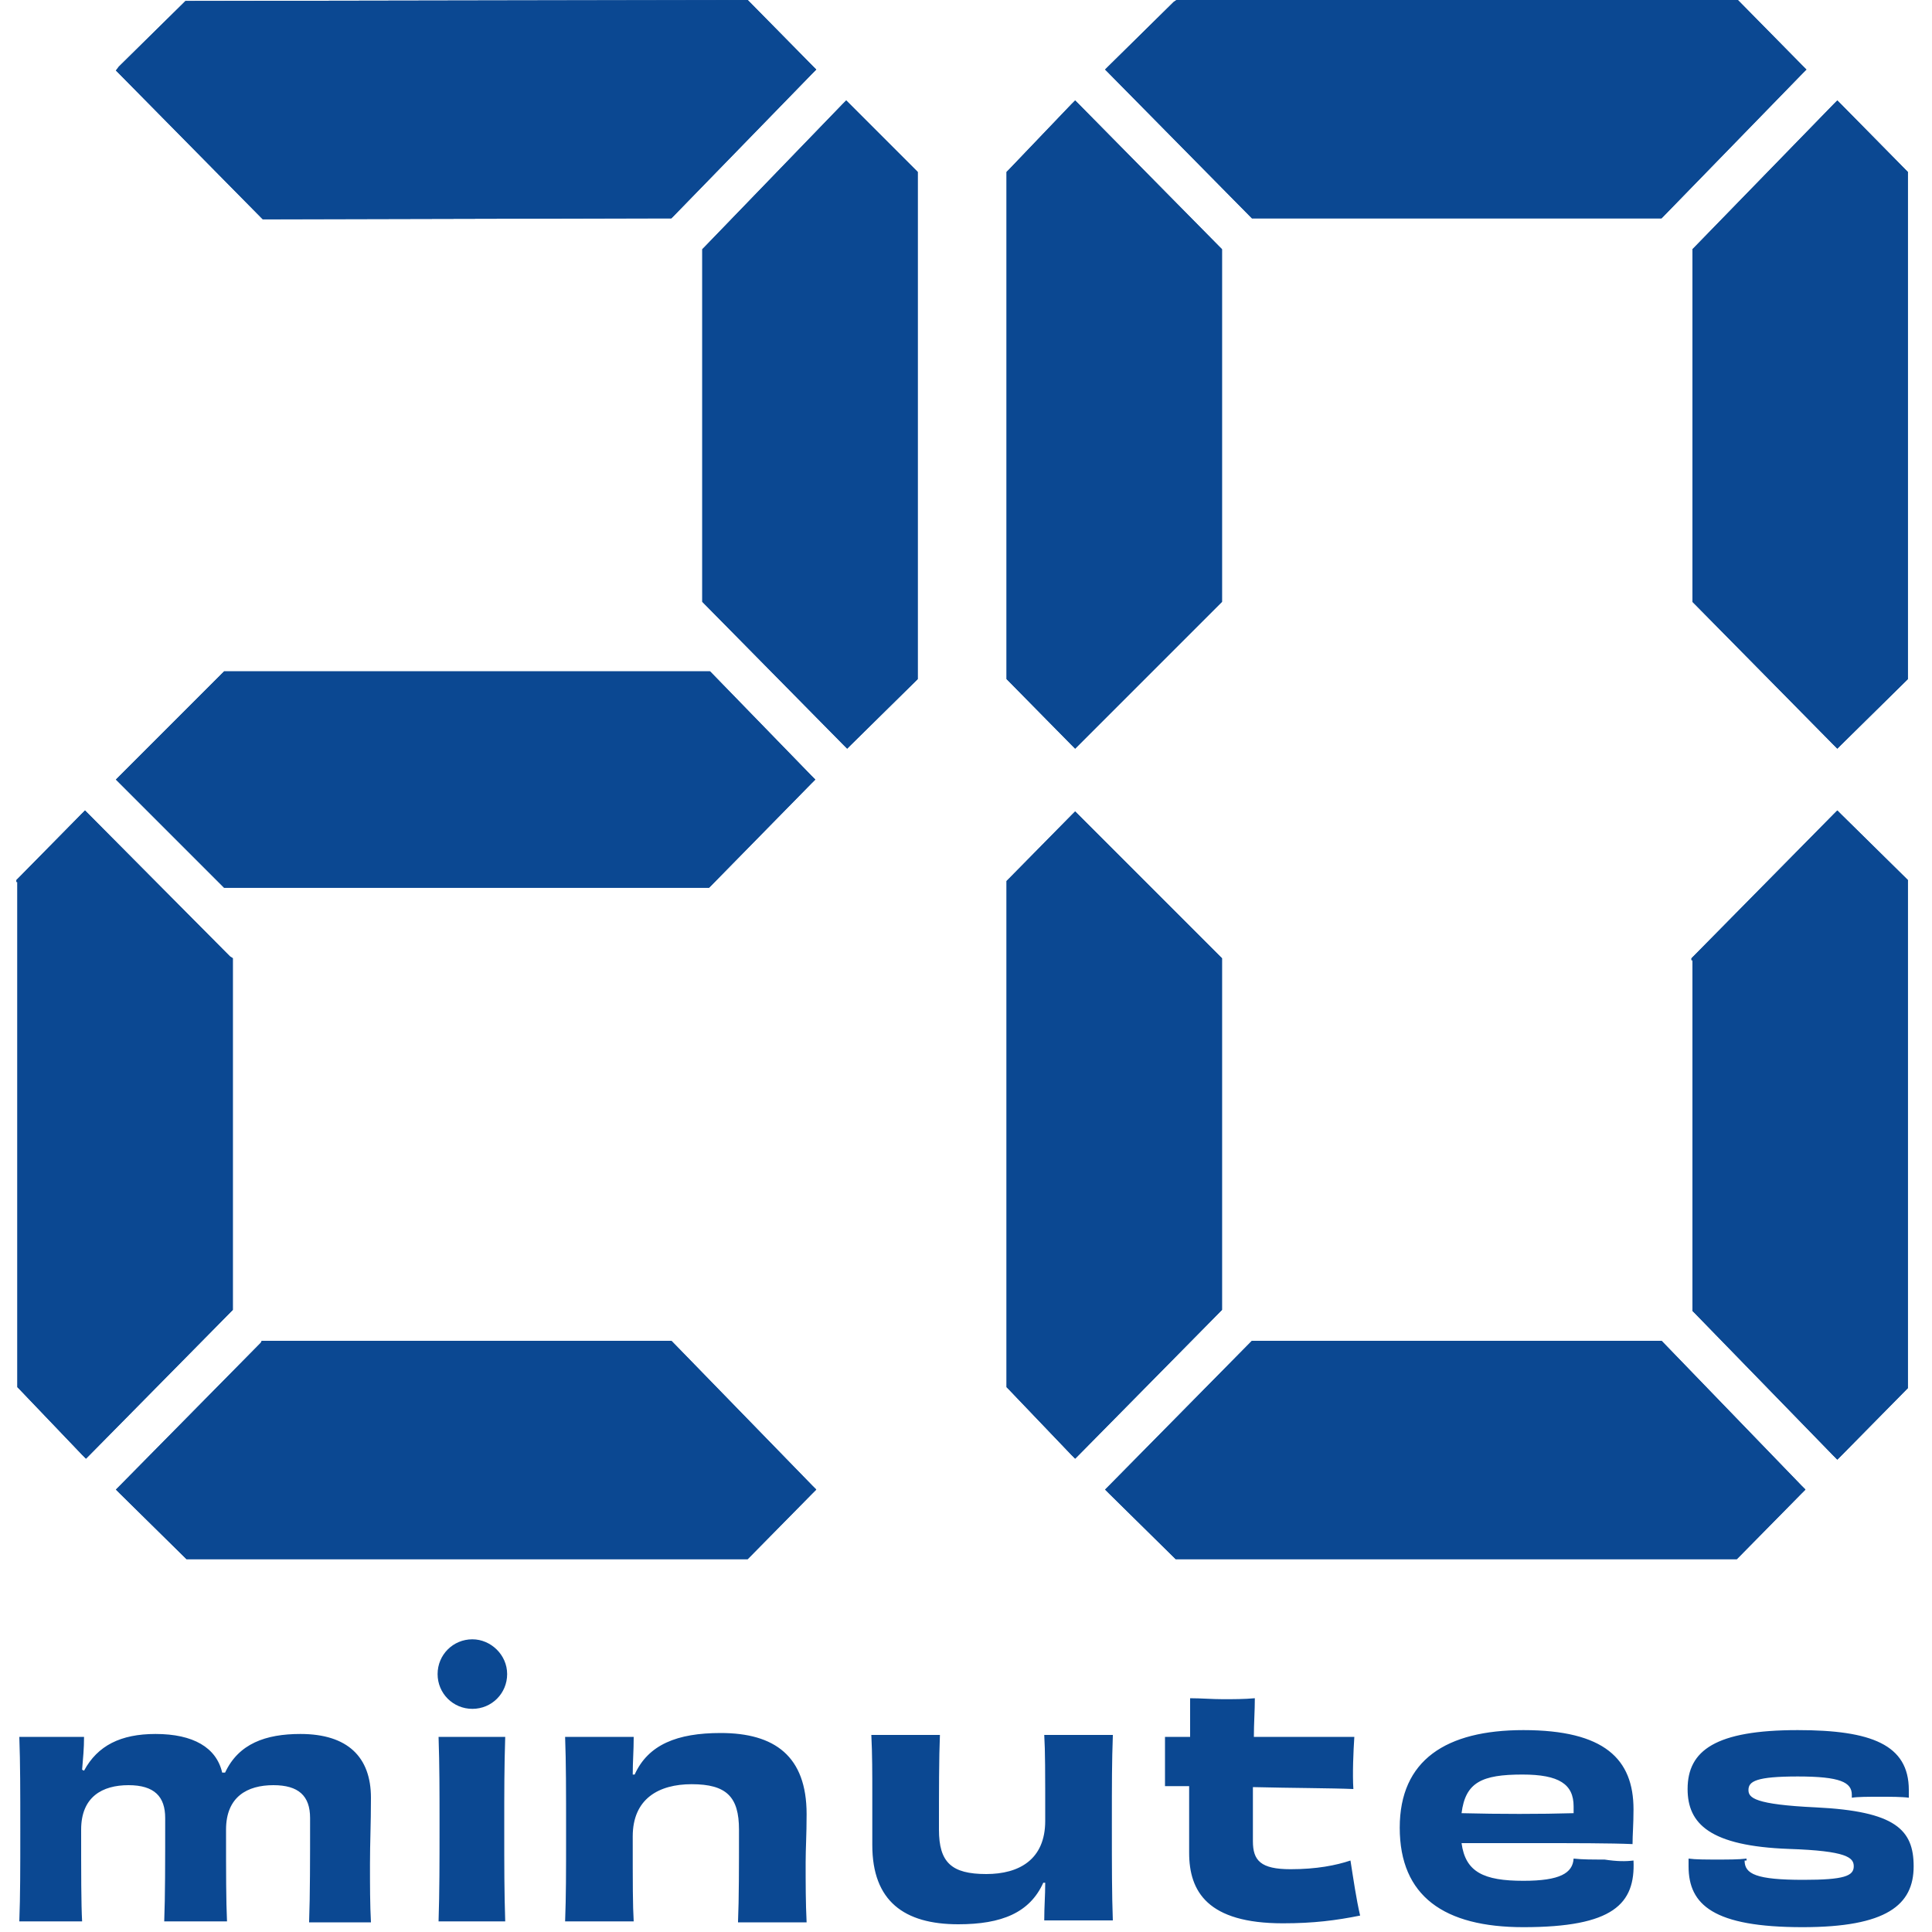
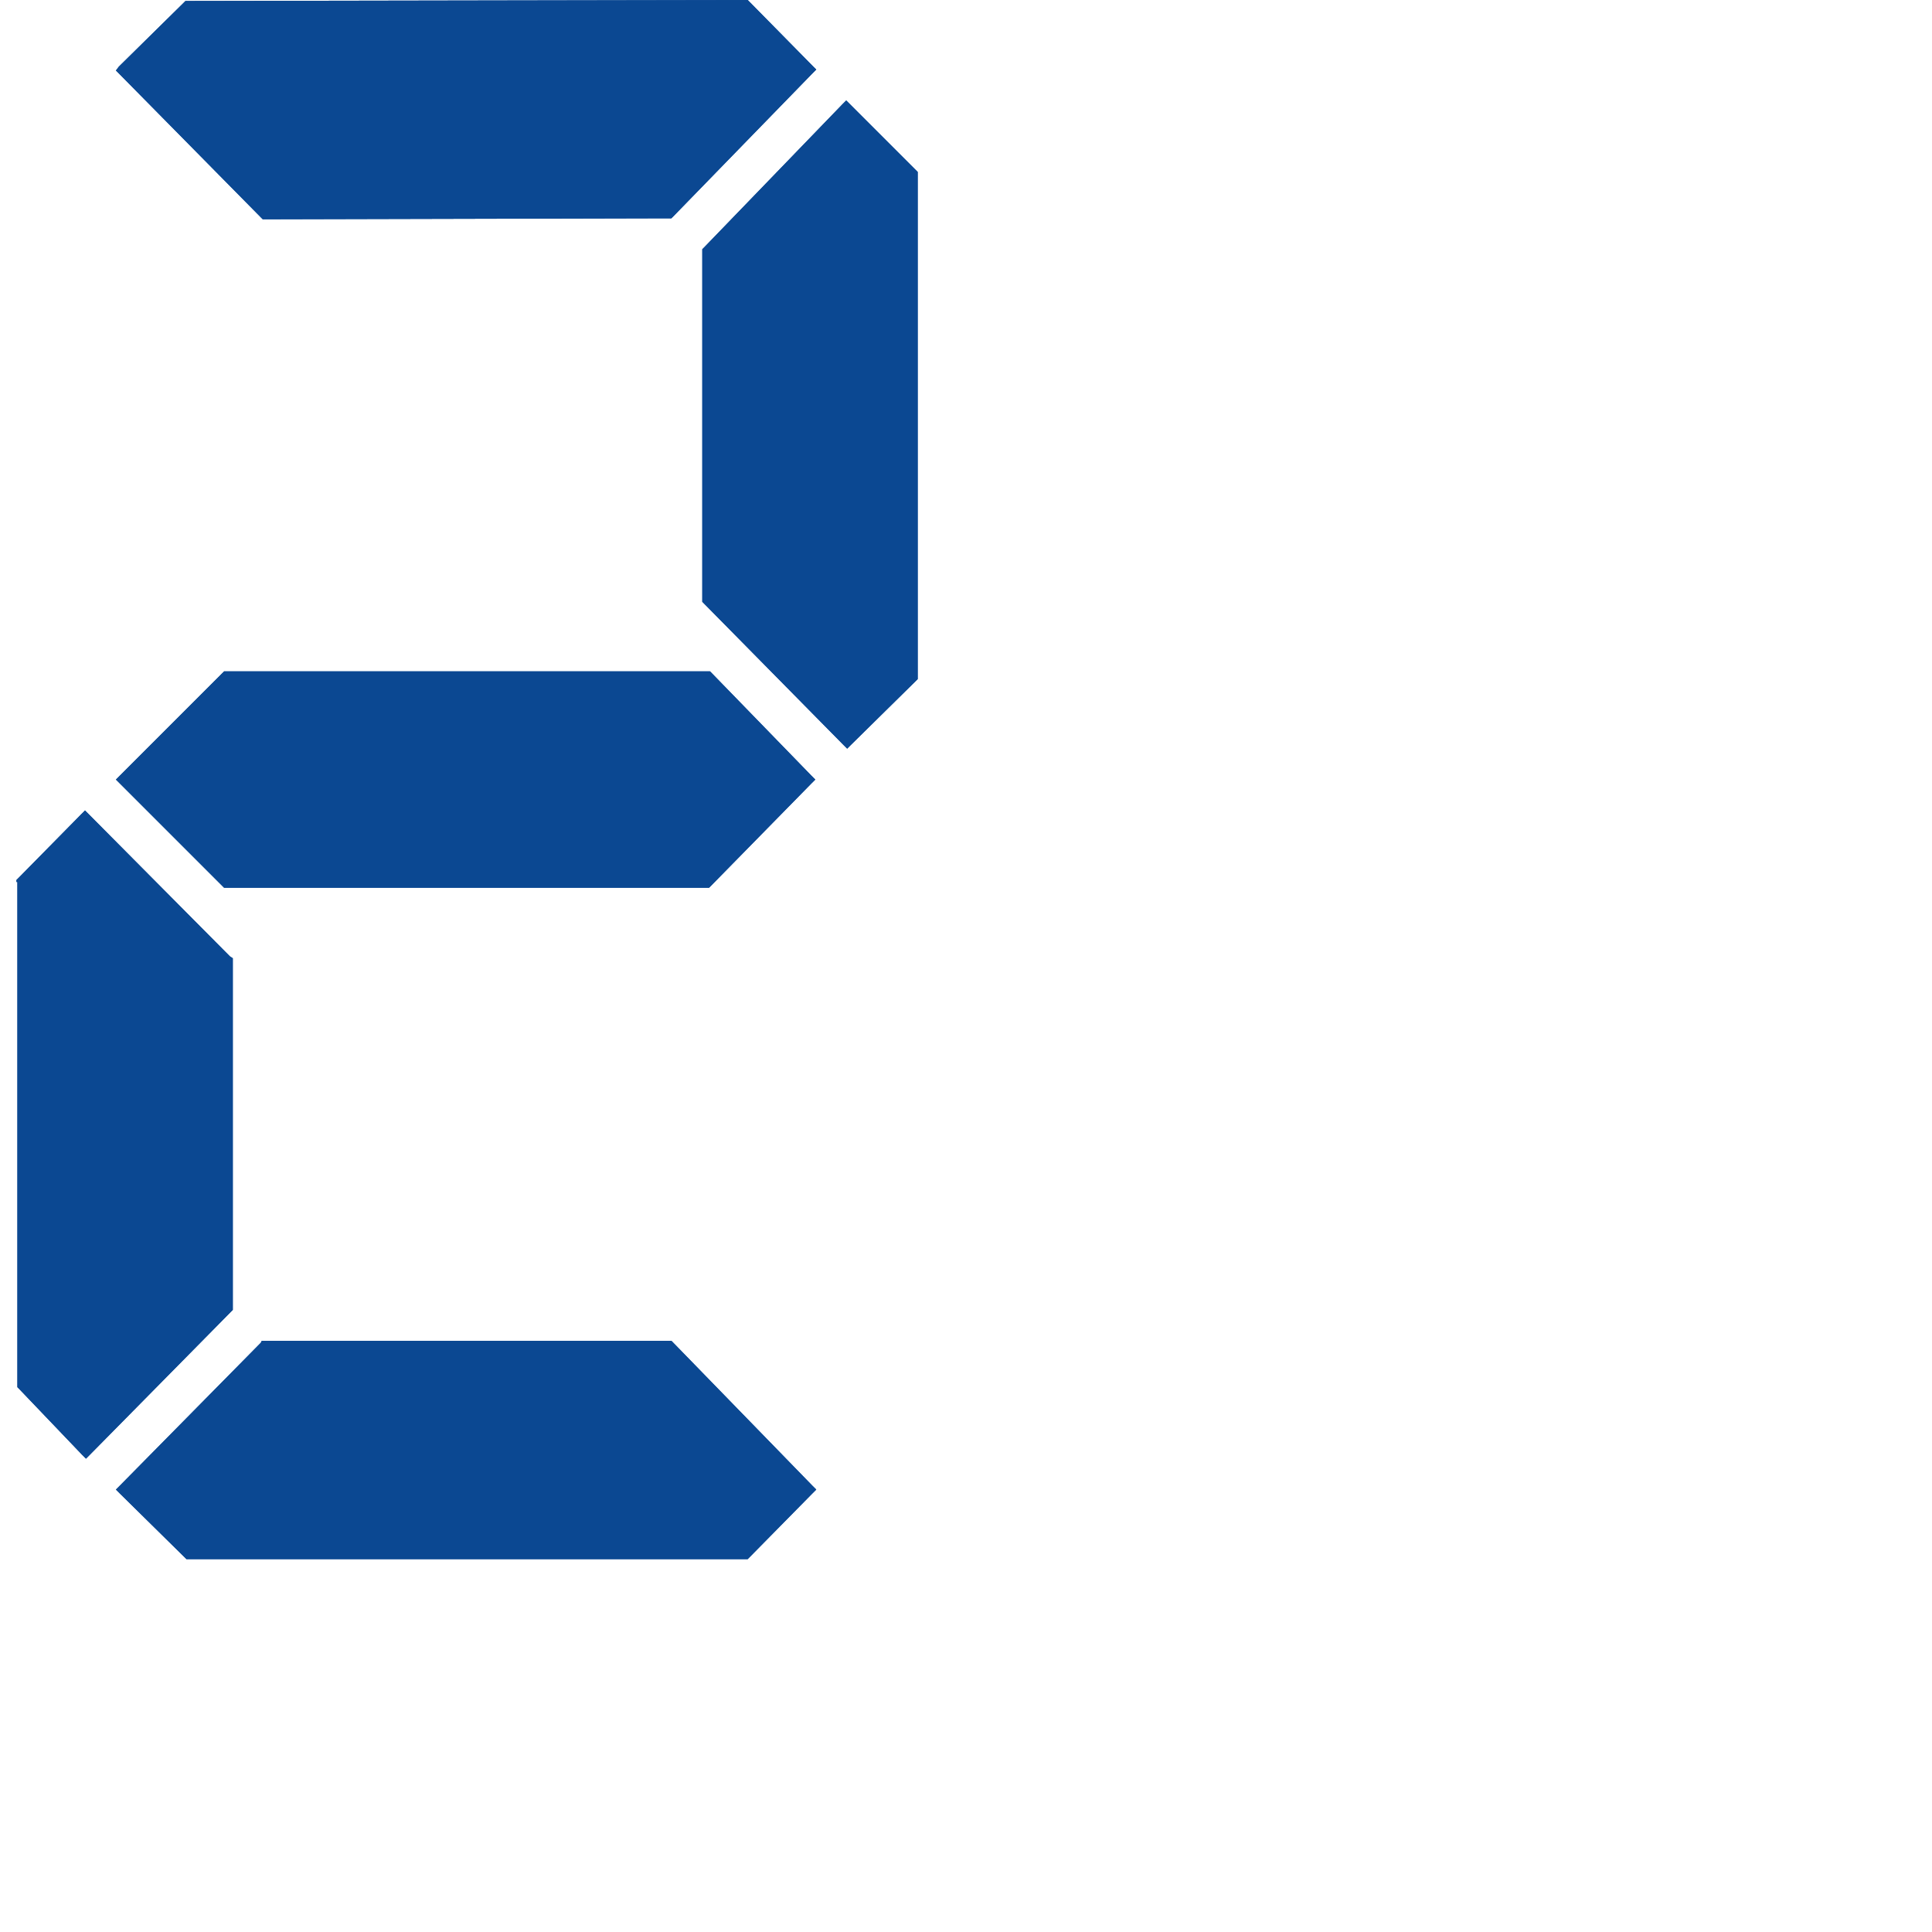
<svg xmlns="http://www.w3.org/2000/svg" viewBox="0 0 200 200" fill="#0b4892">
  <path d="M77.2 0L19.4.1h-.2l-.2.2-6.7 6.6-.3.4.4.4L27 22.5l.2.2h.2l41.9-.1h.2l.2-.2L84.1 7.6l.4-.4-.4-.4L77.6.2l-.2-.2h-.2zm-4.5 26V62.3l.2.2 14.4 14.6.4.4.4-.4 6.7-6.6.2-.2V17.8l-.2-.2-6.8-6.8-.4-.4-.4.4-14.3 14.8-.2.2v.2zM23 69.7L12.4 80.3l-.4.4.4.4L23 91.7l.2.2h50.2l.2-.2L84 81.1l.4-.4-.4-.4-10.3-10.6-.2-.2H23.2l-.2.2zM1.8 91.3V143.6l.2.2 6.5 6.8.4.4.4-.4 14.6-14.8.2-.2V99.2l-.3-.2L9.2 84.3l-.4-.4-.4.4-6.5 6.6-.2.2v.2zM27 139l-14.6 14.8-.4.4.4.4 6.7 6.6.2.2H77.4l.2-.2 6.5-6.6.4-.4-.4-.4L69.7 139l-.2-.2H27.1l-.1.2z">
    </path>
  <path d="M77.2 0L19.4.1h-.2l-.2.2-6.7 6.6-.3.4.4.4L27 22.5l.2.2h.2l41.9-.1h.2l.2-.2L84.1 7.6l.4-.4-.4-.4L77.6.2l-.2-.2h-.2zm-4.5 26V62.3l.2.2 14.4 14.6.4.4.4-.4 6.7-6.6.2-.2V17.8l-.2-.2-6.8-6.8-.4-.4-.4.4-14.3 14.8-.2.2v.2zM23 69.7L12.4 80.3l-.4.4.4.4L23 91.7l.2.2h50.2l.2-.2L84 81.1l.4-.4-.4-.4-10.3-10.6-.2-.2H23.2l-.2.2zM1.8 91.3V143.6l.2.2 6.5 6.8.4.4.4-.4 14.6-14.8.2-.2V99.2l-.3-.2L9.2 84.3l-.4-.4-.4.4-6.5 6.6-.2.2v.2zM27 139l-14.6 14.8-.4.4.4.4 6.7 6.6.2.2H77.4l.2-.2 6.5-6.6.4-.4-.4-.4L69.7 139l-.2-.2H27.1l-.1.2z">
    </path>
-   <path d="M121.5.2l-6.7 6.6-.4.4.4.4 14.6 14.8.2.2H172l.2-.2 14.4-14.8.4-.4-.4-.4-6.5-6.6-.2-.2H121.8l-.3.2zM175.2 26V62.3l.2.2 14.4 14.6.4.4.4-.4 6.7-6.6.2-.2V17.8l-.2-.2-6.7-6.8-.4-.4-.4.4-14.4 14.8-.2.2v.2zm-71-8V70.3l.2.2 6.5 6.6.4.4.4-.4 14.6-14.6.2-.2V25.8l-.2-.2-14.6-14.8-.4-.4-.4.4-6.5 6.8-.2.2v.2zm71 81.4V135.7l.2.2 14.4 14.8.4.4.4-.4 6.7-6.8.2-.2V91.1l-.2-.2-6.7-6.6-.4-.4-.4.4L175.3 99l-.2.2v.2zm-71-8.1V143.6l.2.2 6.5 6.8.4.4.4-.4 14.6-14.8.2-.2V99.2l-.2-.2-14.6-14.6-.4-.4-.4.4-6.5 6.6-.2.2v.1zm25.2 47.7l-14.6 14.8-.4.4.4.4 6.7 6.6.2.2H179.8l.2-.2 6.5-6.6.4-.4-.4-.4-14.3-14.8-.2-.2H129.6l-.2.2z">
-     </path>
-   <path d="M121.5.2l-6.7 6.6-.4.4.4.4 14.6 14.8.2.2H172l.2-.2 14.4-14.8.4-.4-.4-.4-6.5-6.6-.2-.2H121.8l-.3.2zM175.2 26V62.3l.2.2 14.4 14.6.4.4.4-.4 6.7-6.6.2-.2V17.8l-.2-.2-6.7-6.8-.4-.4-.4.4-14.4 14.8-.2.2v.2zm-71-8V70.3l.2.2 6.5 6.6.4.4.4-.4 14.6-14.6.2-.2V25.8l-.2-.2-14.6-14.8-.4-.4-.4.4-6.5 6.8-.2.2v.2zm71 81.4V135.7l.2.2 14.4 14.8.4.4.4-.4 6.7-6.8.2-.2V91.1l-.2-.2-6.7-6.6-.4-.4-.4.4L175.3 99l-.2.2v.2zm-71-8.1V143.6l.2.2 6.5 6.8.4.4.4-.4 14.6-14.8.2-.2V99.2l-.2-.2-14.6-14.6-.4-.4-.4.4-6.5 6.6-.2.2v.1zm25.2 47.7l-14.6 14.8-.4.4.4.4 6.7 6.6.2.2H179.8l.2-.2 6.5-6.6.4-.4-.4-.4-14.3-14.8-.2-.2H129.6l-.2.2z">
-     </path>
-   <path d="M32 198.9c.1-2.7.1-6.4.1-10.7 0-2.3-1.2-3.4-3.8-3.4-2.7 0-4.9 1.2-4.9 4.6 0 4.7 0 7.3.1 9.5H17c.1-2.7.1-5.8.1-10.7 0-2.2-1.1-3.4-3.8-3.4-2.7 0-4.9 1.2-4.9 4.6 0 4.6 0 7.7.1 9.5H2c.1-2.7.1-5.4.1-9.4 0-4.2 0-6.9-.1-9.7h6.7c0 1.2-.1 2.2-.2 3.4l.2.1c1.4-2.6 3.8-3.8 7.4-3.8 3.9 0 6.3 1.4 6.9 4h.3c1.4-3 4.2-4 7.8-4 4.9 0 7.3 2.4 7.3 6.6 0 2.8-.1 4.6-.1 6.9 0 2.1 0 4.2.1 6H32zM45.4 198.9c.1-3.1.1-6.1.1-9.9 0-3.6 0-6.2-.1-9.2h6.9c-.1 3.1-.1 5.6-.1 9.4 0 4.2 0 6.6.1 9.7h-6.9zM76.4 198.9c.1-2.3.1-5.7.1-9.5 0-3.4-1.3-4.7-4.9-4.7-3.4 0-6.1 1.5-6.1 5.4 0 5.1 0 7.1.1 8.8h-7.1c.1-2.7.1-4.9.1-9.3 0-4.2 0-7.1-.1-9.8h7.1c0 1.5-.1 2.5-.1 3.9h.2c1.4-3.1 4.4-4.3 8.9-4.3 5.6 0 8.9 2.4 8.9 8.4 0 2.2-.1 3.5-.1 5 0 2.2 0 4.2.1 6.2h-7.1zM115.2 179.7c-.1 2.7-.1 4.8-.1 9.3 0 4.2 0 7.1.1 9.8h-7.1c0-1.5.1-2.5.1-3.9h-.2c-1.4 3.1-4.3 4.3-8.8 4.3-5.6 0-8.9-2.4-8.9-8.2v-5.2c0-2.2 0-4.2-.1-6.2h7.1c-.1 2.3-.1 5.9-.1 9.8 0 3.4 1.3 4.6 4.9 4.6 3.4 0 6.1-1.5 6.1-5.5 0-5.2 0-7.2-.1-8.9h7.1zM120.6 184.9v-5.1h2.6v-4c1.1 0 2.3.1 3.4.1s2.2 0 3.3-.1c0 1.3-.1 2.6-.1 4h10.4c-.1 1.5-.2 3.8-.1 5.4-2.3-.1-6.4-.1-10.4-.2v5.6c0 2 .8 2.9 3.9 2.9 2.7 0 4.7-.4 6.2-.9.3 1.9.6 4 1 5.7-2.5.5-4.8.8-8 .8-7.8 0-9.7-3.3-9.7-7.3v-6.9h-2.5zM151.3 187.7c3.9.1 8.2.1 11.6 0v-.7c0-2.3-1.5-3.3-5.3-3.3-4.2 0-5.9.8-6.3 4m17.8 4.9c.2 4.5-2.1 6.9-11.4 6.9-8.2 0-12.8-3.2-12.8-10.3 0-7 4.8-10.1 12.8-10.1 8.4 0 11.4 3 11.4 8.2 0 1.6-.1 2.6-.1 3.6-2.2-.1-6.2-.1-9.9-.1h-7.8c.4 3 2.3 3.9 6.4 3.9 3.8 0 5.1-.8 5.2-2.3.9.1 1.9.1 3.2.1 1.3.2 2.2.2 3 .1M180.6 192.6c0 1.4 1.2 2 6.1 2 4.2 0 5.2-.4 5.2-1.4 0-.9-.7-1.6-6.7-1.8-8.2-.3-10.5-2.6-10.5-6.2 0-4 2.9-6.1 11.4-6.1 7.6 0 11.5 1.5 11.5 6.2v.8c-.7-.1-1.9-.1-3-.1-1.2 0-2.3 0-2.9.1v-.3c0-1.3-1.2-1.9-5.6-1.9-4.3 0-5.1.5-5.1 1.4 0 .8.6 1.5 7 1.8 8.2.4 10.1 2.3 10.1 6.1 0 4-2.8 6.3-11.5 6.3-9.2 0-11.8-2.3-11.8-6.3v-.8c.7.1 1.8.1 3 .1 1.1 0 2.2 0 3-.1v.2zM52.5 173.3c0 2-1.6 3.6-3.6 3.6s-3.6-1.6-3.6-3.6 1.6-3.6 3.6-3.6c1.9 0 3.6 1.6 3.6 3.6">
-     </path>
</svg>